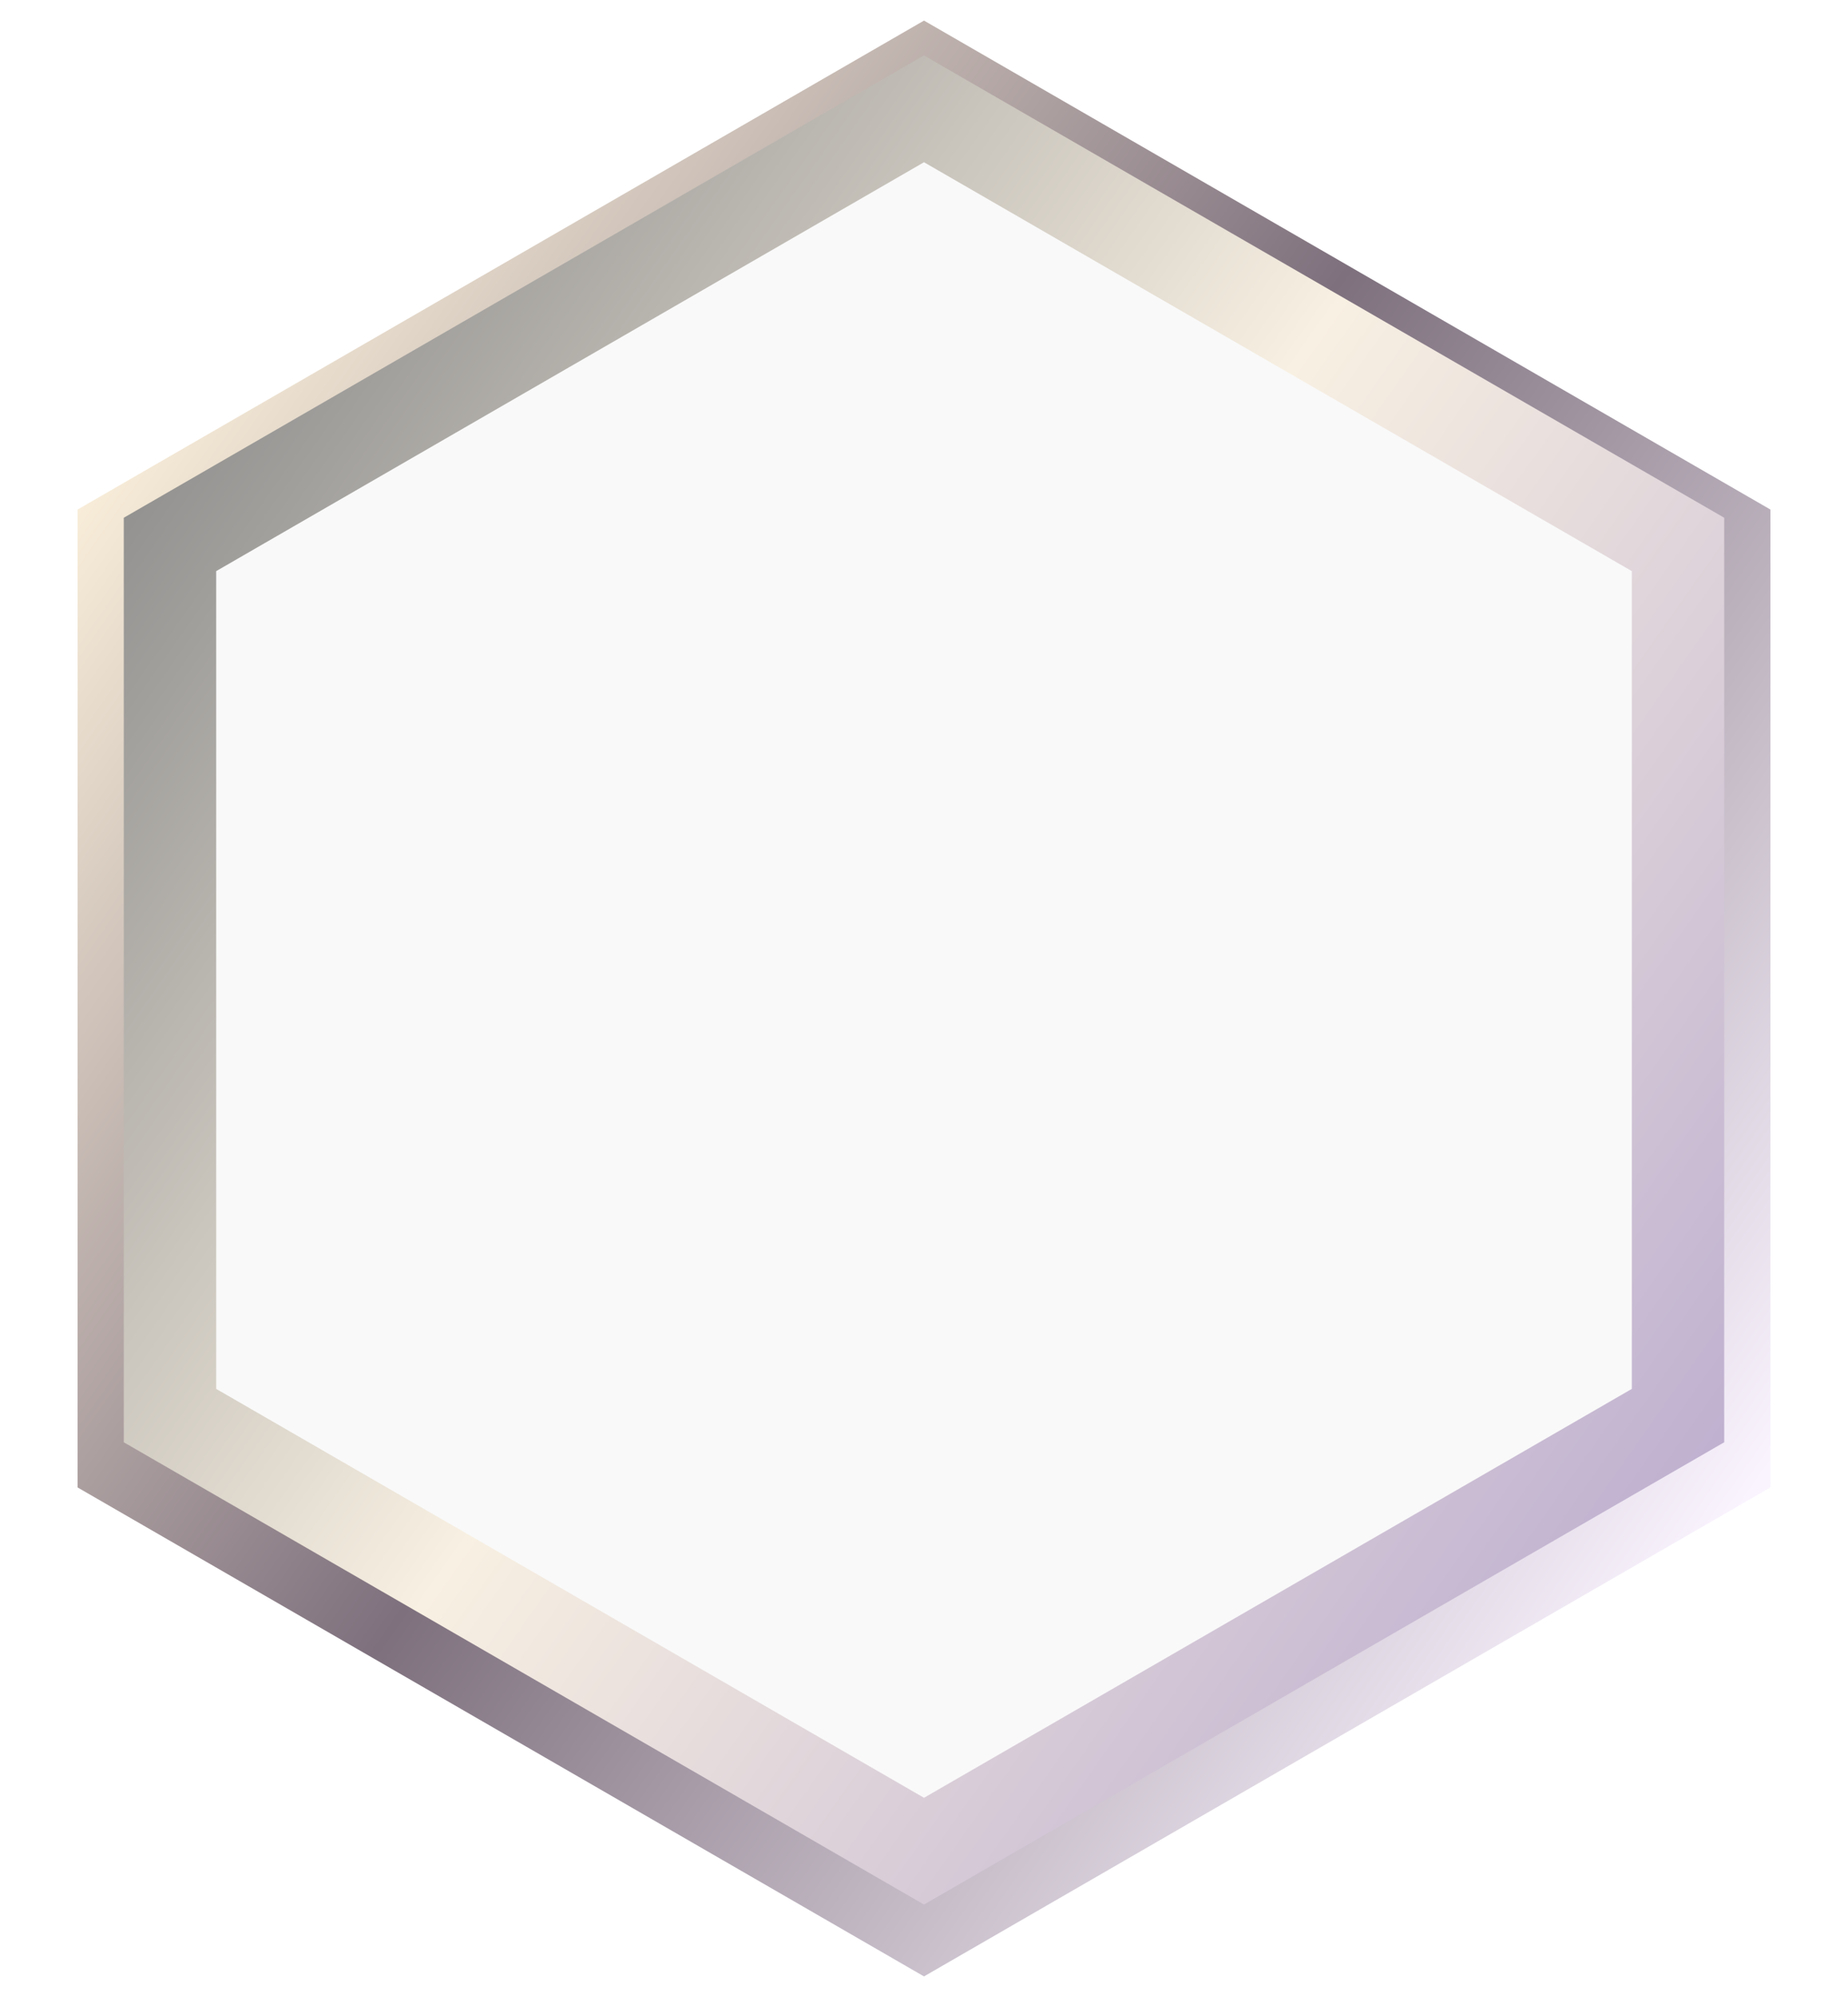
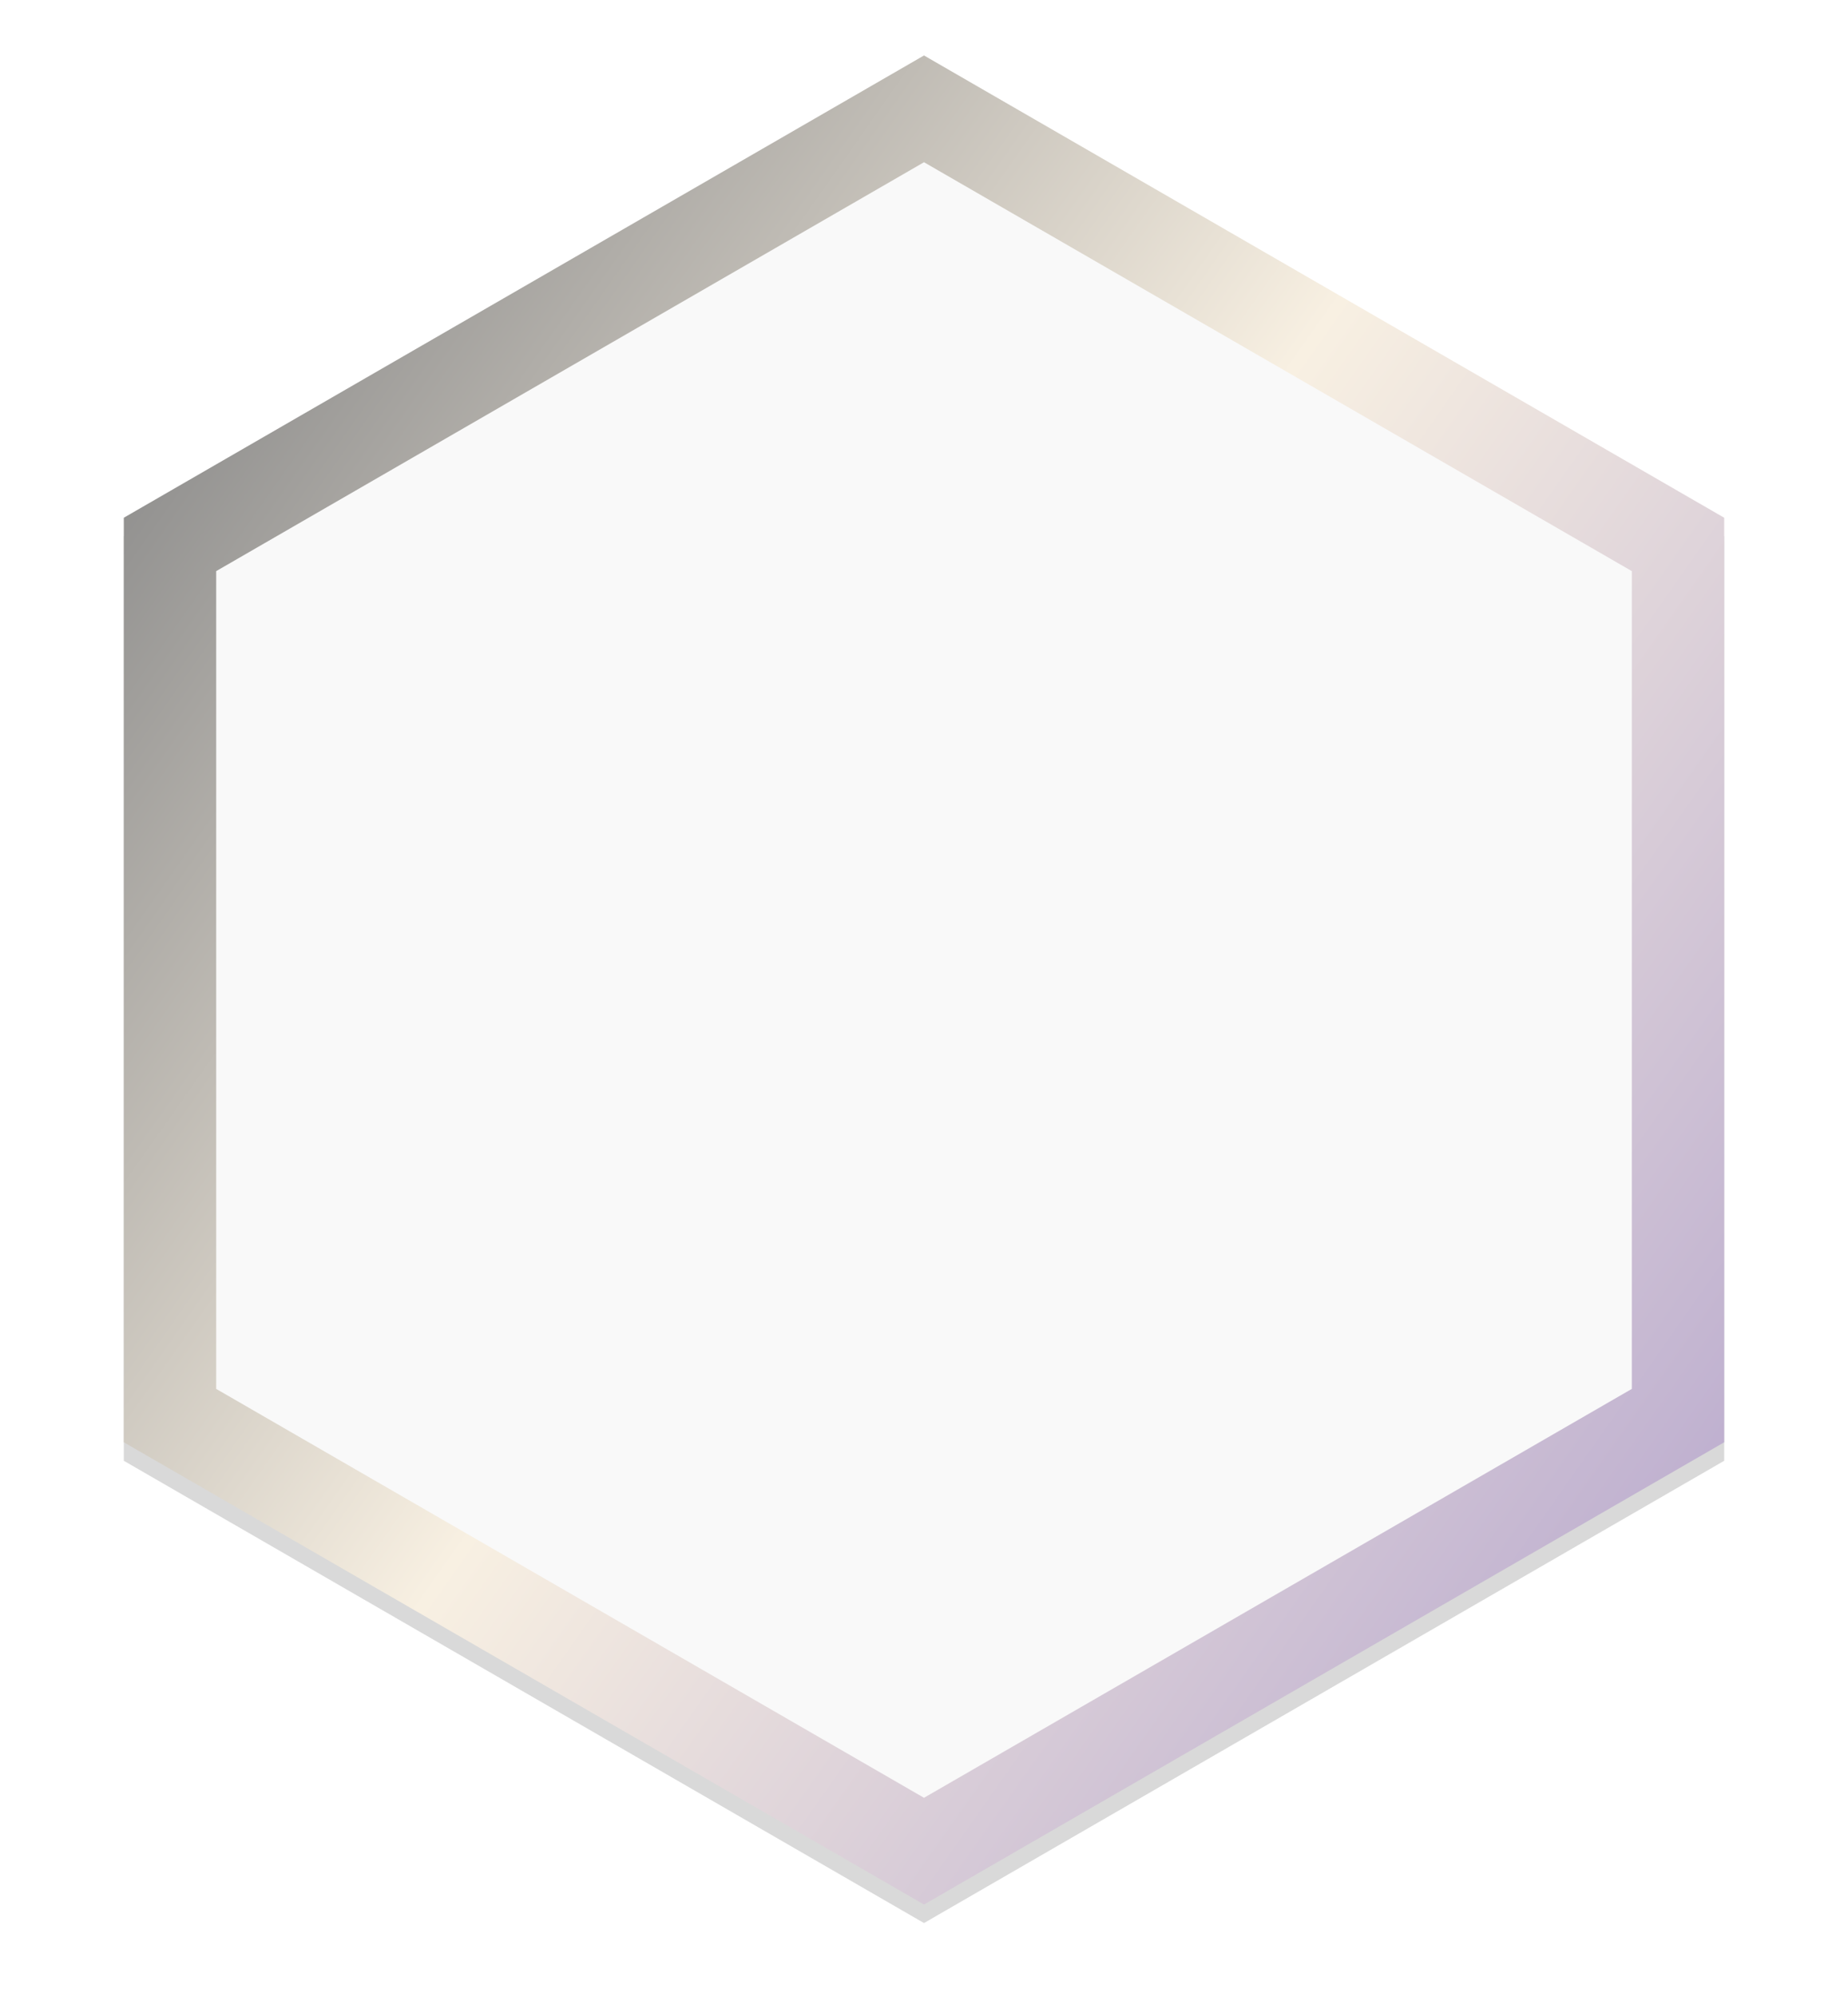
<svg xmlns="http://www.w3.org/2000/svg" width="400" height="432" viewBox="0 0 400 432" fill="none">
  <g filter="url(#filter0_d_556_651)">
    <path d="M200 12L373.205 112V312L200 412L26.795 312V112L200 12Z" fill="#D9D9D9" />
-     <path d="M200 12L373.205 112V312L200 412L26.795 312V112L200 12Z" stroke="url(#paint0_linear_556_651)" stroke-width="20" />
  </g>
  <path d="M36.795 117.774L200 23.547L363.205 117.774V306.227L200 400.453L36.795 306.227V117.774Z" fill="white" fill-opacity="0.85" stroke="url(#paint1_linear_556_651)" stroke-width="20" />
  <defs>
    <filter id="filter0_d_556_651" x="12.795" y="0.453" width="374.41" height="431.094" filterUnits="userSpaceOnUse" color-interpolation-filters="sRGB">
      <feFlood flood-opacity="0" result="BackgroundImageFix" />
      <feColorMatrix in="SourceAlpha" type="matrix" values="0 0 0 0 0 0 0 0 0 0 0 0 0 0 0 0 0 0 127 0" result="hardAlpha" />
      <feOffset dy="4" />
      <feGaussianBlur stdDeviation="2" />
      <feComposite in2="hardAlpha" operator="out" />
      <feColorMatrix type="matrix" values="0 0 0 0 0 0 0 0 0 0 0 0 0 0 0 0 0 0 0.25 0" />
      <feBlend mode="normal" in2="BackgroundImageFix" result="effect1_dropShadow_556_651" />
      <feBlend mode="normal" in="SourceGraphic" in2="effect1_dropShadow_556_651" result="shape" />
    </filter>
    <linearGradient id="paint0_linear_556_651" x1="23.614" y1="77.665" x2="374.858" y2="324.999" gradientUnits="userSpaceOnUse">
      <stop stop-color="#FFF4DE" />
      <stop offset="0.479" stop-color="#7E707D" />
      <stop offset="1" stop-color="#FAF4FF" />
    </linearGradient>
    <linearGradient id="paint1_linear_556_651" x1="23.614" y1="77.665" x2="374.858" y2="324.999" gradientUnits="userSpaceOnUse">
      <stop stop-color="#878787" />
      <stop offset="0.49" stop-color="#F8F0E2" />
      <stop offset="1" stop-color="#BDAECF" />
    </linearGradient>
  </defs>
</svg>